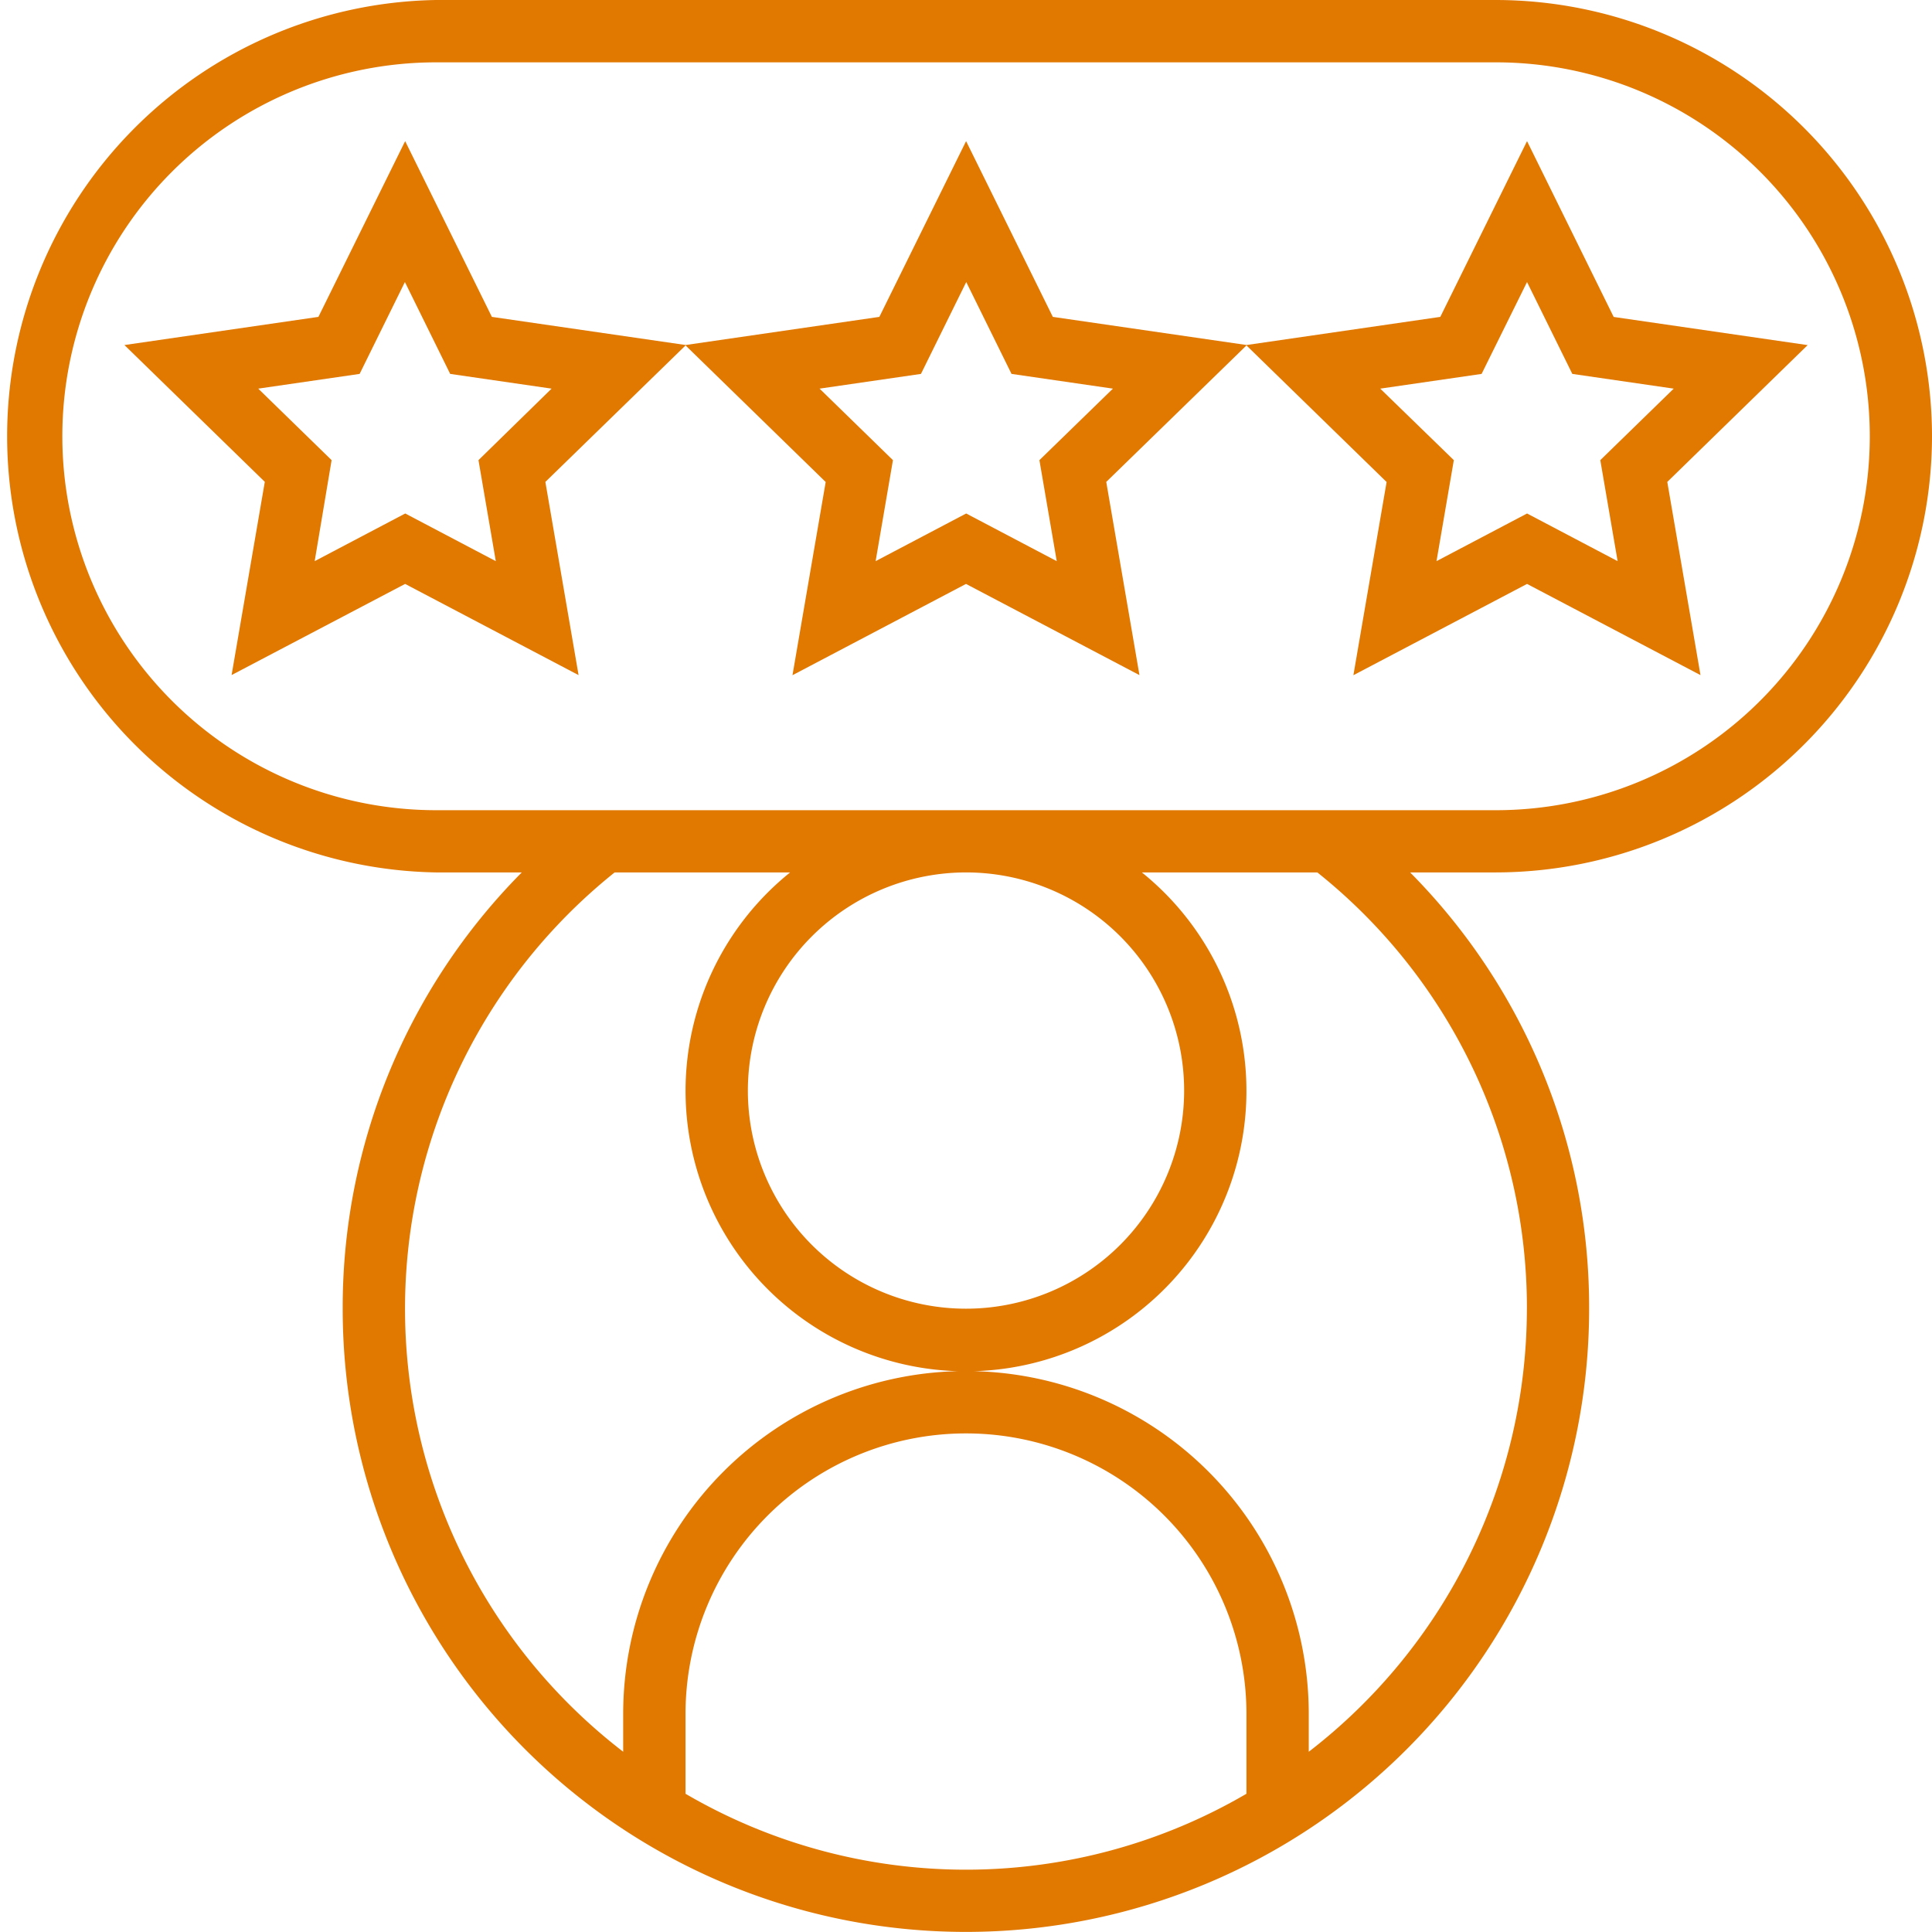
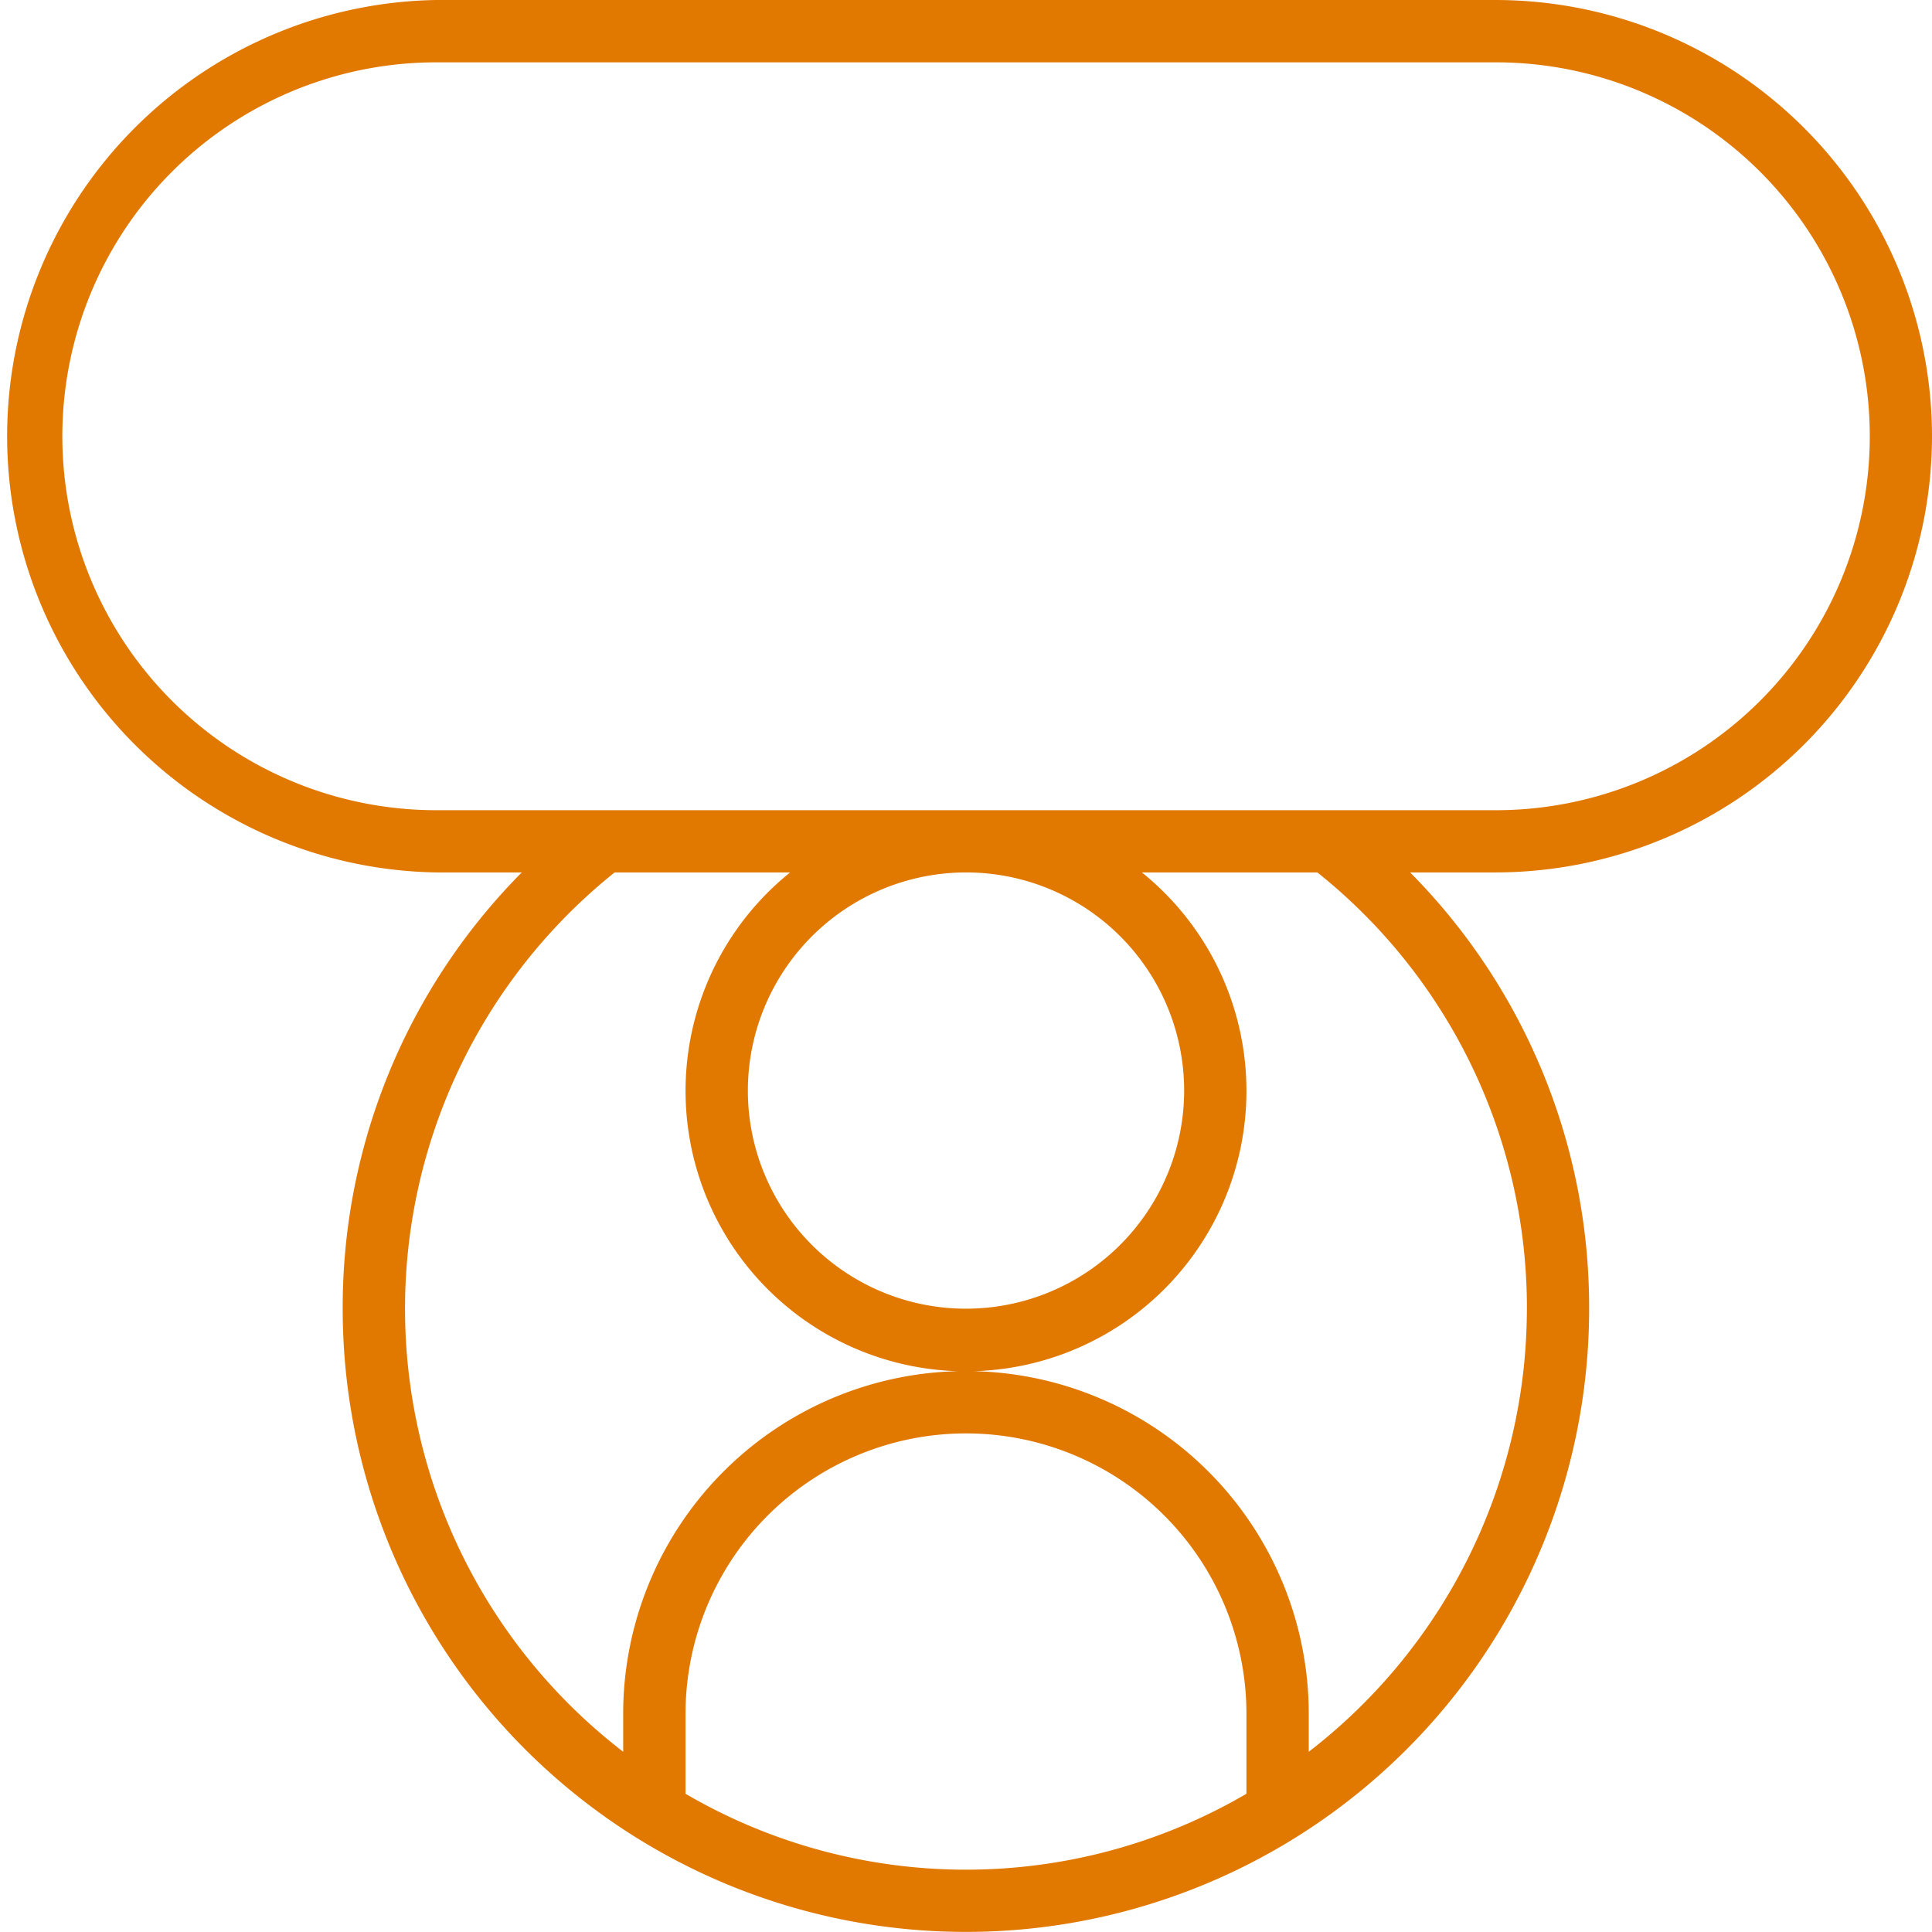
<svg xmlns="http://www.w3.org/2000/svg" width="64" height="64" viewBox="0 0 64 64">
  <g id="Group_681" data-name="Group 681" transform="translate(-131 -2896)">
    <rect id="Rectangle_76" data-name="Rectangle 76" width="64" height="64" transform="translate(131 2896)" fill="rgba(255,255,255,0)" />
    <g id="rating-rate-svgrepo-com" transform="translate(131 2896)">
      <g id="Group_680" data-name="Group 680">
        <g id="Group_679" data-name="Group 679">
          <path id="Path_343" data-name="Path 343" d="M64,14.452A14.467,14.467,0,0,0,49.548,0h-35.1a14.452,14.452,0,0,0,0,28.9h2.837a20.459,20.459,0,0,0-5.933,14.452,20.645,20.645,0,0,0,41.29,0A20.459,20.459,0,0,0,46.712,28.9h2.837A14.467,14.467,0,0,0,64,14.452ZM41.29,59.421a18.419,18.419,0,0,1-18.581,0V56.774a9.29,9.29,0,0,1,18.581,0Zm9.29-16.066a18.543,18.543,0,0,1-7.226,14.675V56.774a11.355,11.355,0,1,0-22.71,0v1.255A18.514,18.514,0,0,1,20.361,28.9h5.813a9.29,9.29,0,1,0,11.652,0h5.813A18.45,18.45,0,0,1,50.581,43.355ZM32,28.9a7.226,7.226,0,1,1-7.226,7.226A7.234,7.234,0,0,1,32,28.9ZM14.452,26.839a12.387,12.387,0,0,1,0-24.774h35.1a12.387,12.387,0,0,1,0,24.774Z" fill="#e17800" />
-           <path id="Path_344" data-name="Path 344" d="M78.4,50.9l5.746,3.021-1.1-6.4,4.65-4.532-6.426-.933L78.4,36.232l-2.873,5.822-6.418.932-6.418-.932-2.873-5.822-2.873,5.822-6.418.932-6.418-.932-2.873-5.822-2.873,5.822-6.426.933,4.65,4.532-1.1,6.4L41.235,50.9l5.746,3.021-1.1-6.4L50.525,43l4.642,4.524-1.1,6.4L59.815,50.9l5.746,3.021-1.1-6.4L69.106,43l4.642,4.524-1.1,6.4ZM43.665,46.8l.574,3.346-3-1.579-3,1.579L38.8,46.8l-2.431-2.369,3.359-.488,1.5-3.043,1.5,3.043,3.359.488Zm18.582,0,.574,3.346-3-1.579-3,1.579.574-3.346-2.431-2.369,3.359-.488,1.5-3.043,1.5,3.043,3.359.488Zm11.29-2.369,3.358-.488L78.4,40.9l1.5,3.043,3.359.488L80.827,46.8l.574,3.346-3-1.579-3,1.579.574-3.346Z" transform="translate(-27.815 -31.557)" fill="#e17800" />
        </g>
      </g>
    </g>
  </g>
</svg>